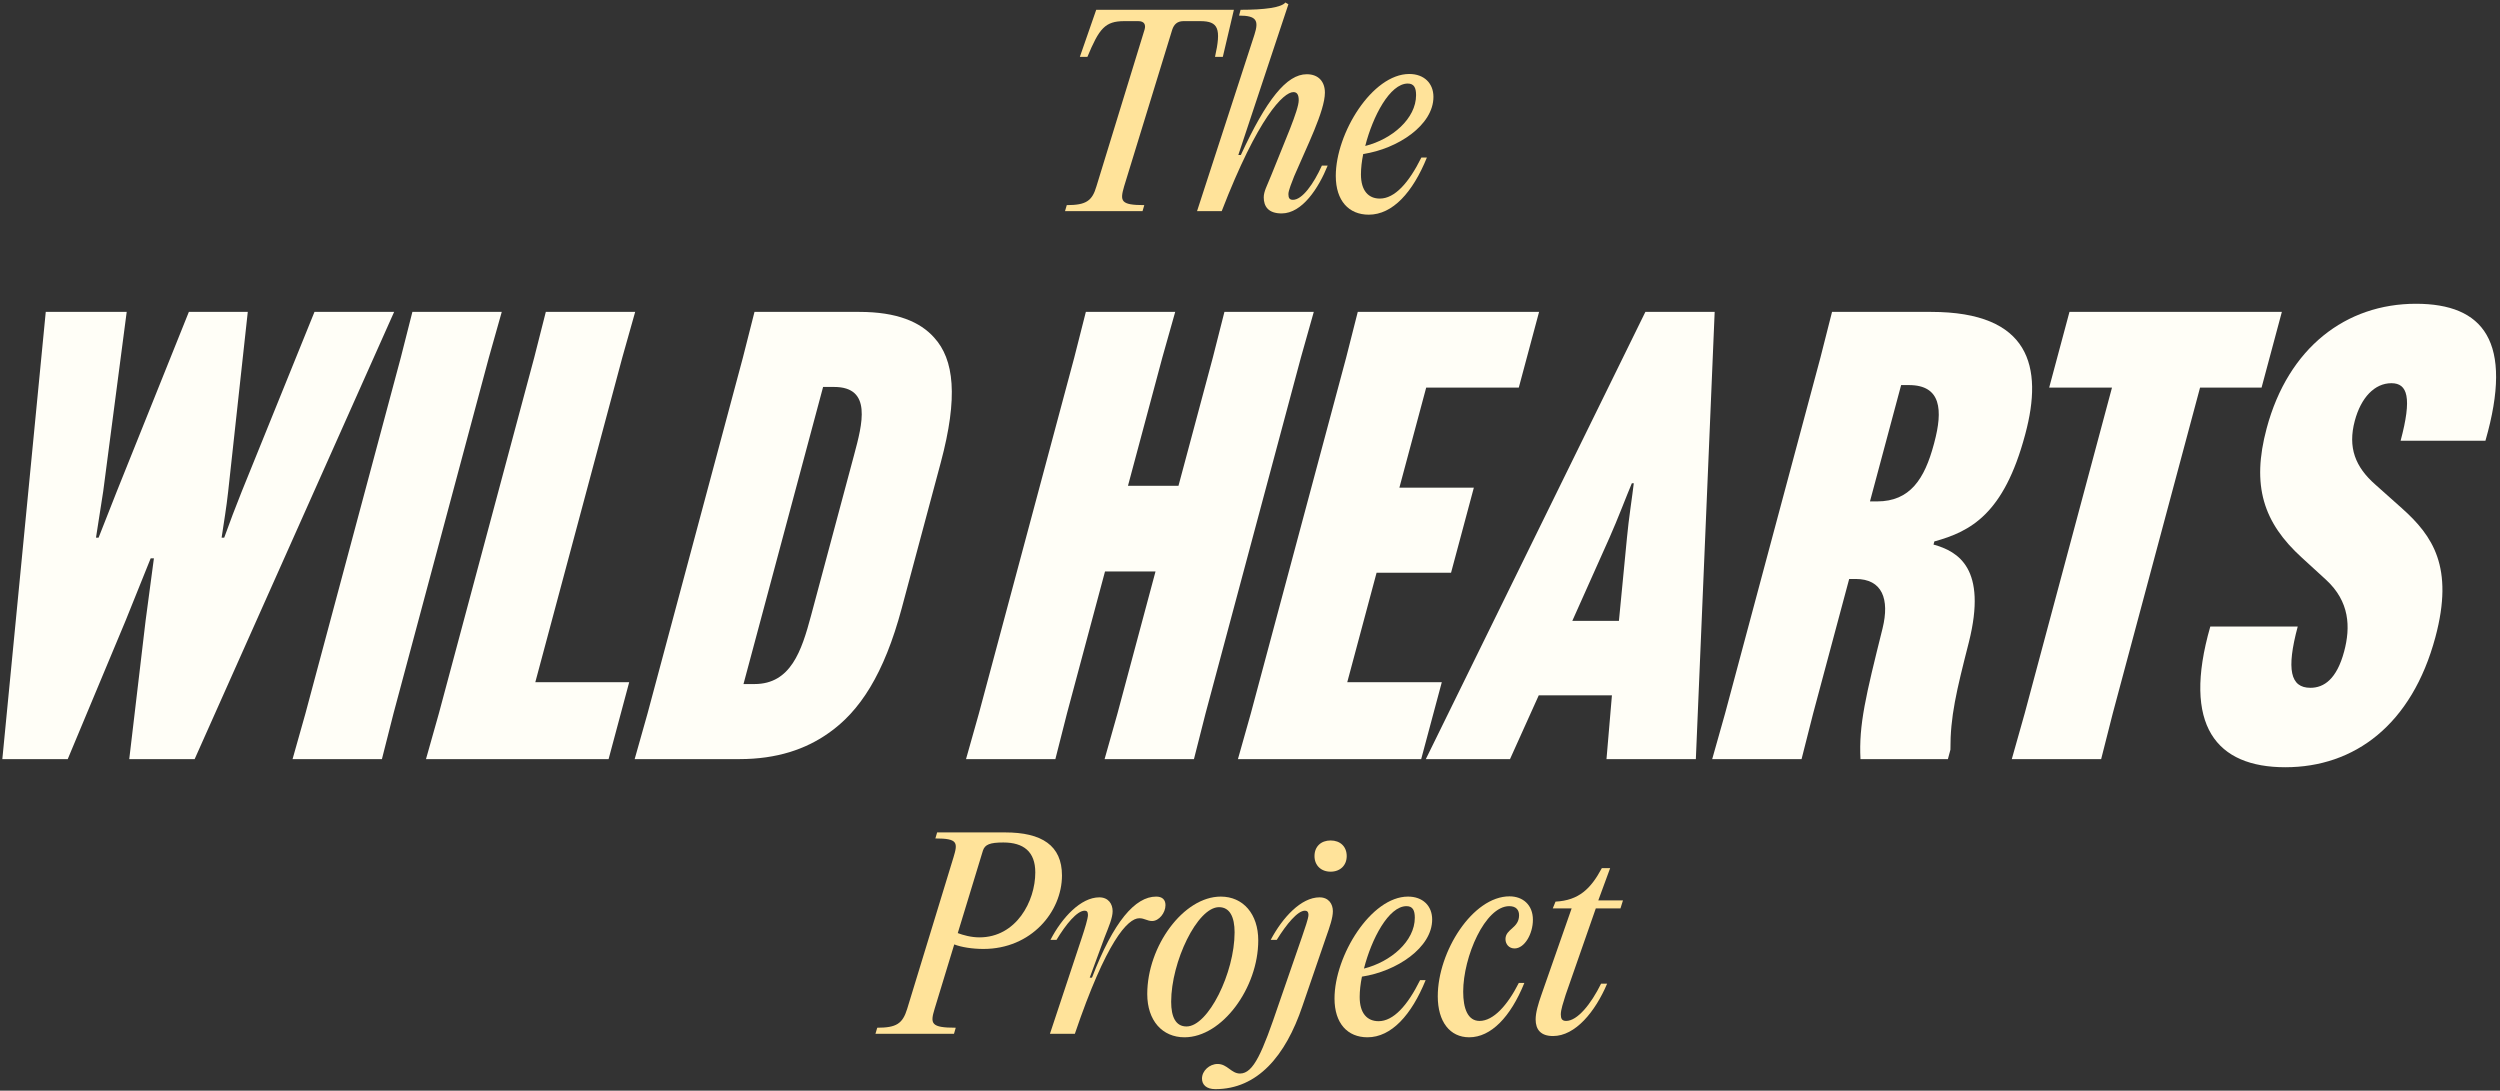
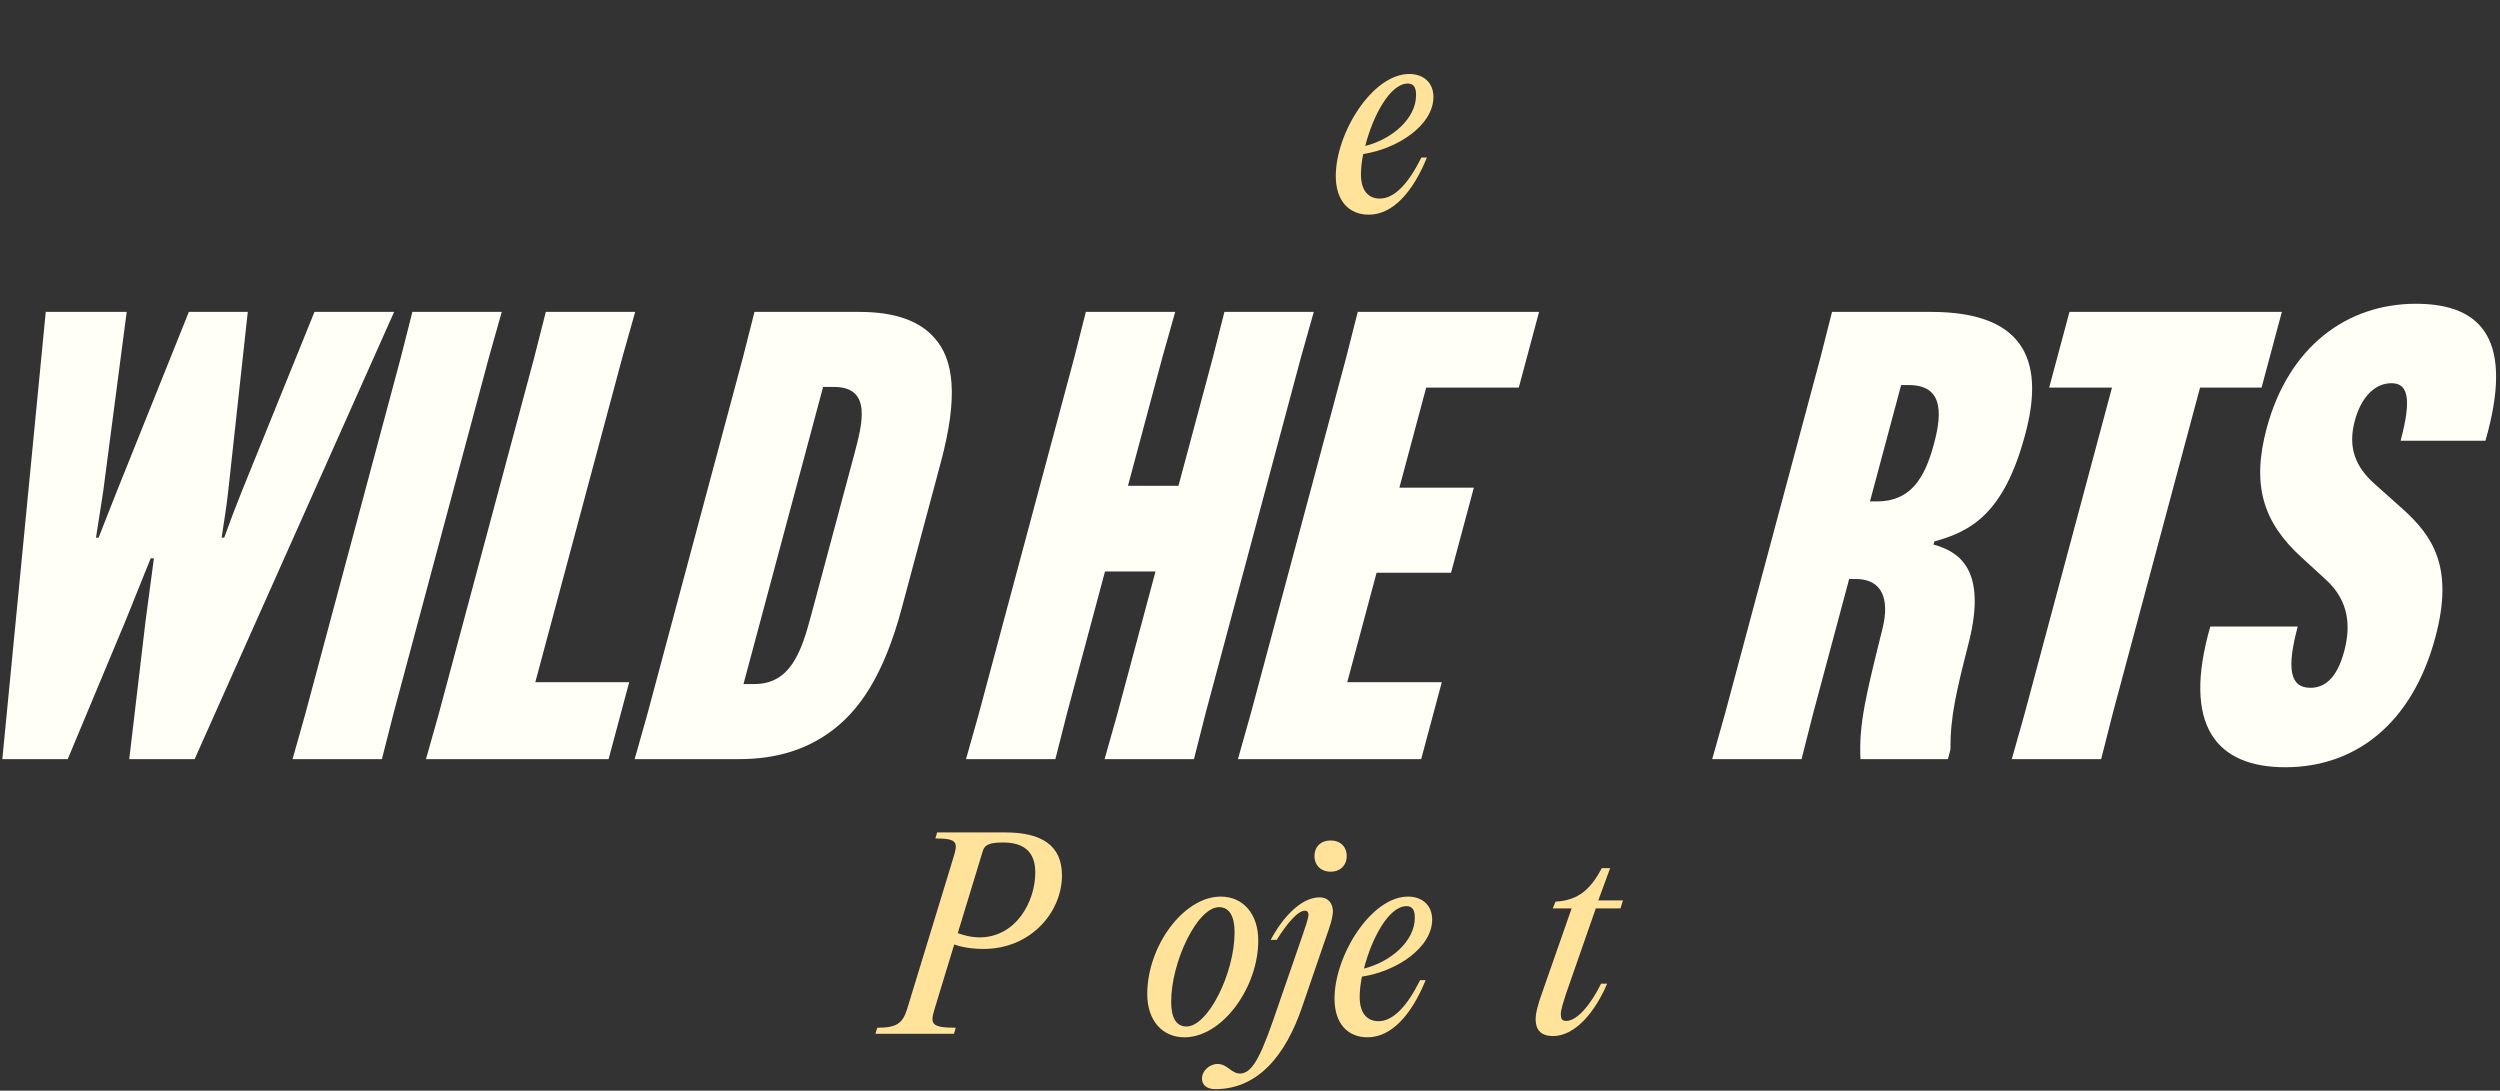
<svg xmlns="http://www.w3.org/2000/svg" width="408" height="178" viewBox="0 0 408 178" fill="none">
  <rect x="0" y="0" width="408" height="178" fill="#333333" stroke="none" />
-   <path d="M173.809 34.461L174.096 33.475C177.218 33.475 178.245 32.818 178.943 30.394L186.789 4.845C187.035 4.023 186.748 3.448 185.762 3.448H183.503C180.34 3.448 179.395 4.639 177.464 9.281H176.232L178.902 1.599H201.371L199.564 9.281H198.29C199.317 4.68 198.865 3.448 195.867 3.448H193.156C192.129 3.448 191.595 3.982 191.307 4.845L183.462 30.394C182.763 32.818 182.845 33.475 186.748 33.475L186.46 34.461H173.809Z" fill="#FFE39A" />
-   <path d="M199.382 34.461H195.357L204.722 5.666C205.462 3.366 205.092 2.544 202.217 2.544L202.463 1.599C206.407 1.599 209.118 1.23 209.775 0.408L210.268 0.696L202.093 25.301H202.504C206.694 16.223 209.98 12.115 213.266 12.115C215.197 12.115 216.224 13.347 216.224 15.114C216.224 18.112 213.225 24.027 211.213 28.751C210.843 29.696 210.268 31.093 210.268 31.668C210.268 32.284 210.432 32.612 211.007 32.612C212.527 32.612 214.375 30.025 215.731 27.026H216.676C215.197 30.682 212.527 34.831 209.159 34.831C206.982 34.831 206.242 33.68 206.242 32.202C206.242 31.257 206.776 30.312 207.475 28.587C209.652 23.083 211.952 17.989 211.952 16.346C211.952 15.442 211.664 15.031 211.089 15.031C209.487 15.031 205.339 19.057 199.382 34.461Z" fill="#FFE39A" />
  <path d="M225.188 32.407C227.611 32.407 229.912 29.86 231.966 25.712H232.869C230.569 31.38 227.283 35.036 223.381 35.036C220.136 35.036 218 32.777 218 28.71C218 21.727 223.956 12.074 229.994 12.074C232.417 12.074 233.937 13.594 233.937 15.812C233.937 20.413 228.145 24.274 222.477 25.136C222.23 26.328 222.107 27.478 222.107 28.464C222.107 31.134 223.34 32.407 225.188 32.407ZM229.747 13.635C226.831 13.635 224.038 18.975 222.806 23.822C227.201 22.713 231.103 19.345 231.103 15.524C231.103 14.333 230.774 13.635 229.747 13.635Z" fill="#FFE39A" />
  <path d="M142.876 168.711L143.164 167.725C146.285 167.725 147.312 167.068 148.052 164.644L155.61 139.916C156.349 137.493 156.308 136.835 152.652 136.835L152.94 135.85H164.031C170.028 135.85 173.314 137.986 173.314 142.874C173.314 148.789 168.303 154.868 160.498 154.868C158.691 154.868 156.883 154.581 155.733 154.129L152.529 164.644C151.79 167.068 151.913 167.725 155.979 167.725L155.692 168.711H142.876ZM159.841 152.979C165.838 152.979 168.96 147.105 168.96 142.381C168.96 138.971 167.029 137.493 163.743 137.493C161.566 137.493 160.744 137.821 160.416 138.807L156.308 152.28C157.171 152.609 158.485 152.979 159.841 152.979Z" fill="#FFE39A" />
-   <path d="M175.419 168.711H171.353L176.57 152.979C177.021 151.623 177.555 149.898 177.555 149.323C177.555 148.789 177.35 148.624 177.021 148.624C175.789 148.624 173.982 150.802 172.421 153.389H171.435C173.324 149.734 176.405 146.447 179.404 146.447C180.883 146.447 181.581 147.515 181.581 148.707C181.581 149.775 180.965 151.212 180.266 152.979L177.843 159.551H178.213C181.745 150.35 185.278 146.324 188.687 146.324C189.673 146.324 190.207 146.817 190.207 147.721C190.207 148.994 189.139 150.309 188.03 150.309C187.208 150.309 186.798 149.857 185.935 149.857C184.046 149.857 180.554 153.595 175.419 168.711Z" fill="#FFE39A" />
  <path d="M193.312 169.286C189.697 169.286 187.232 166.575 187.232 162.221C187.232 154.416 193.147 146.324 199.227 146.324C202.882 146.324 205.347 149.158 205.347 153.472C205.347 161.235 199.432 169.286 193.312 169.286ZM193.64 167.52C197.173 167.52 201.486 158.77 201.486 152.157C201.486 149.651 200.705 148.049 198.939 148.049C195.406 148.049 191.134 156.963 191.134 163.494C191.134 165.959 191.874 167.52 193.64 167.52Z" fill="#FFE39A" />
  <path d="M217.155 142.258C215.594 142.258 214.526 141.231 214.526 139.711C214.526 138.15 215.594 137.164 217.155 137.164C218.716 137.164 219.784 138.15 219.784 139.711C219.784 141.231 218.716 142.258 217.155 142.258ZM216.375 153.061L212.555 164.193C209.803 172.367 205.202 177.748 198.342 177.748C196.863 177.748 196.165 177.009 196.165 176.023C196.165 174.749 197.397 173.64 198.712 173.64C200.314 173.64 200.93 175.201 202.368 175.201C204.586 175.201 206.024 171.751 208.694 163.864L212.473 152.938C212.924 151.582 213.541 149.898 213.541 149.323C213.541 148.789 213.294 148.624 212.965 148.624C211.774 148.624 209.967 150.802 208.365 153.389H207.379C209.31 149.734 212.349 146.447 215.348 146.447C216.827 146.447 217.525 147.515 217.525 148.707C217.525 149.775 217.032 151.212 216.375 153.061Z" fill="#FFE39A" />
  <path d="M224.981 166.657C227.404 166.657 229.705 164.11 231.758 159.962H232.662C230.362 165.63 227.076 169.286 223.173 169.286C219.928 169.286 217.792 167.027 217.792 162.96C217.792 155.977 223.748 146.324 229.787 146.324C232.21 146.324 233.73 147.844 233.73 150.062C233.73 154.663 227.938 158.524 222.27 159.387C222.023 160.578 221.9 161.728 221.9 162.714C221.9 165.384 223.132 166.657 224.981 166.657ZM229.54 147.885C226.624 147.885 223.831 153.225 222.598 158.072C226.994 156.963 230.896 153.595 230.896 149.775C230.896 148.583 230.567 147.885 229.54 147.885Z" fill="#FFE39A" />
-   <path d="M239.779 169.286C236.616 169.286 234.644 166.739 234.644 162.591C234.644 155.279 240.354 146.283 246.351 146.283C248.528 146.283 250.171 147.68 250.171 150.103C250.171 152.404 248.816 154.786 247.173 154.786C246.269 154.786 245.694 154.088 245.694 153.266C245.694 151.582 247.912 151.5 247.912 149.364C247.912 148.583 247.501 147.885 246.31 147.885C242.367 147.885 238.793 156.142 238.793 161.851C238.793 164.562 239.532 166.616 241.463 166.616C243.722 166.616 246.022 164.069 247.871 160.414H248.775C246.515 166 243.311 169.286 239.779 169.286Z" fill="#FFE39A" />
  <path d="M260.434 148.255L255.504 162.385C255.135 163.576 254.724 164.768 254.724 165.548C254.724 166.205 254.888 166.616 255.587 166.616C257.435 166.616 259.653 163.864 261.296 160.537H262.282C260.351 165.096 257.106 169.081 253.451 169.081C251.438 169.081 250.616 168.013 250.616 166.37C250.616 165.261 251.027 163.864 251.561 162.344L256.49 148.255H253.409L253.861 147.146C257.681 146.94 259.612 145.051 261.419 141.683H262.775L260.844 146.94H264.87L264.459 148.255H260.434Z" fill="#FFE39A" />
  <path d="M30.822 50.902H40.438L37.239 80.198C36.95 82.852 36.56 85.097 36.166 87.751H36.588C37.429 85.404 38.512 82.546 39.458 80.198L51.323 50.902H64.322L31.767 123.886H21.094L23.757 101.328L25.118 91.12H24.59L20.481 101.328L11.054 123.886H0.381L7.467 50.902H20.677L16.843 80.198L15.664 87.751H16.087L19.062 80.198L30.822 50.902Z" fill="#FFFEF7" />
  <path d="M67.302 50.902H81.886L79.783 58.353L64.22 116.435L62.329 123.886H47.746L49.848 116.435L65.411 58.353L67.302 50.902Z" fill="#FFFEF7" />
  <path d="M99.322 123.886H69.521L71.624 116.435L87.186 58.353L89.077 50.902H103.661L101.559 58.353L87.363 111.331H102.686L99.322 123.886Z" fill="#FFFEF7" />
  <path d="M140.253 50.902C146.383 50.902 150.172 52.535 152.447 55.087C155.717 58.66 156.401 64.784 153.529 75.502L147.156 99.286C144.284 110.004 140.318 116.129 135.134 119.701C131.491 122.253 126.826 123.886 120.697 123.886H103.577L105.68 116.435L121.243 58.353L123.134 50.902H140.253ZM136.126 63.151H134.329L121.337 111.637H123.134C129.052 111.637 130.818 106.227 132.35 100.511L139.379 74.277C140.747 69.173 142.361 63.151 136.126 63.151Z" fill="#FFFEF7" />
  <path d="M199.826 50.902H214.409L212.307 58.353L196.744 116.435L194.853 123.886H180.27L182.372 116.435L188.581 93.263H180.338L174.129 116.435L172.238 123.886H157.655L159.757 116.435L175.32 58.353L177.211 50.902H191.794L189.692 58.353L184.085 79.279H192.328L197.935 58.353L199.826 50.902Z" fill="#FFFEF7" />
  <path d="M236.812 93.468H224.659L219.873 111.331H235.302L231.938 123.886H202.031L204.133 116.435L219.696 58.353L221.587 50.902H251.177L247.867 63.253H232.755L228.379 79.585H240.532L236.812 93.468Z" fill="#FFFEF7" />
-   <path d="M251.126 113.475L246.434 123.886H232.695L268.526 50.902H279.834L276.763 123.886H262.18L263.067 113.475H251.126ZM262.668 87.751L256.6 101.328H264.208L265.521 87.751C265.786 84.791 266.403 80.912 266.633 78.871H266.316C265.452 80.912 263.99 84.791 262.668 87.751Z" fill="#FFFEF7" />
  <path d="M310.265 62.845L305.178 81.831H306.34C311.73 81.831 314.088 78.156 315.593 72.542L315.675 72.236C317.097 66.928 316.817 62.845 311.533 62.845H310.265ZM302.843 94.488H301.786L295.906 116.435L294.015 123.886H279.431L281.534 116.435L297.097 58.353L298.988 50.902H315.156C331.325 50.902 333.462 59.884 330.536 70.807L330.481 71.011C327.035 83.873 321.619 86.731 315.686 88.364L315.549 88.874C319.581 89.997 324.338 92.753 321.322 104.798C319.267 112.862 318.278 116.945 318.308 122.355L317.898 123.886H303.632C303.339 118.272 304.492 113.577 307.234 102.552C308.414 97.755 307.176 94.488 302.843 94.488Z" fill="#FFFEF7" />
  <path d="M369.089 63.253H359.05L344.8 116.435L342.909 123.886H328.325L330.428 116.435L344.678 63.253H334.427L337.737 50.902H372.399L369.089 63.253Z" fill="#FFFEF7" />
  <path d="M360.723 102.246H374.99C373.102 109.29 373.789 112.25 377.065 112.25C379.284 112.25 381.358 110.821 382.561 106.329C383.628 102.348 383.481 98.163 379.577 94.591L375.673 91.018C369.385 85.302 367.406 79.279 369.922 69.888C373.45 56.72 382.868 49.575 394.281 49.575C405.272 49.575 410.288 55.699 405.622 71.93H391.779C393.666 64.886 392.921 62.538 390.279 62.538C387.532 62.538 385.317 64.886 384.305 68.663C383.129 73.052 384.395 76.217 387.645 79.075L391.995 82.954C397.026 87.445 400.52 92.549 397.457 103.982C393.628 118.272 384.265 125.213 372.957 125.213C361.755 125.213 356.057 118.476 360.723 102.246Z" fill="#FFFEF7" />
</svg>